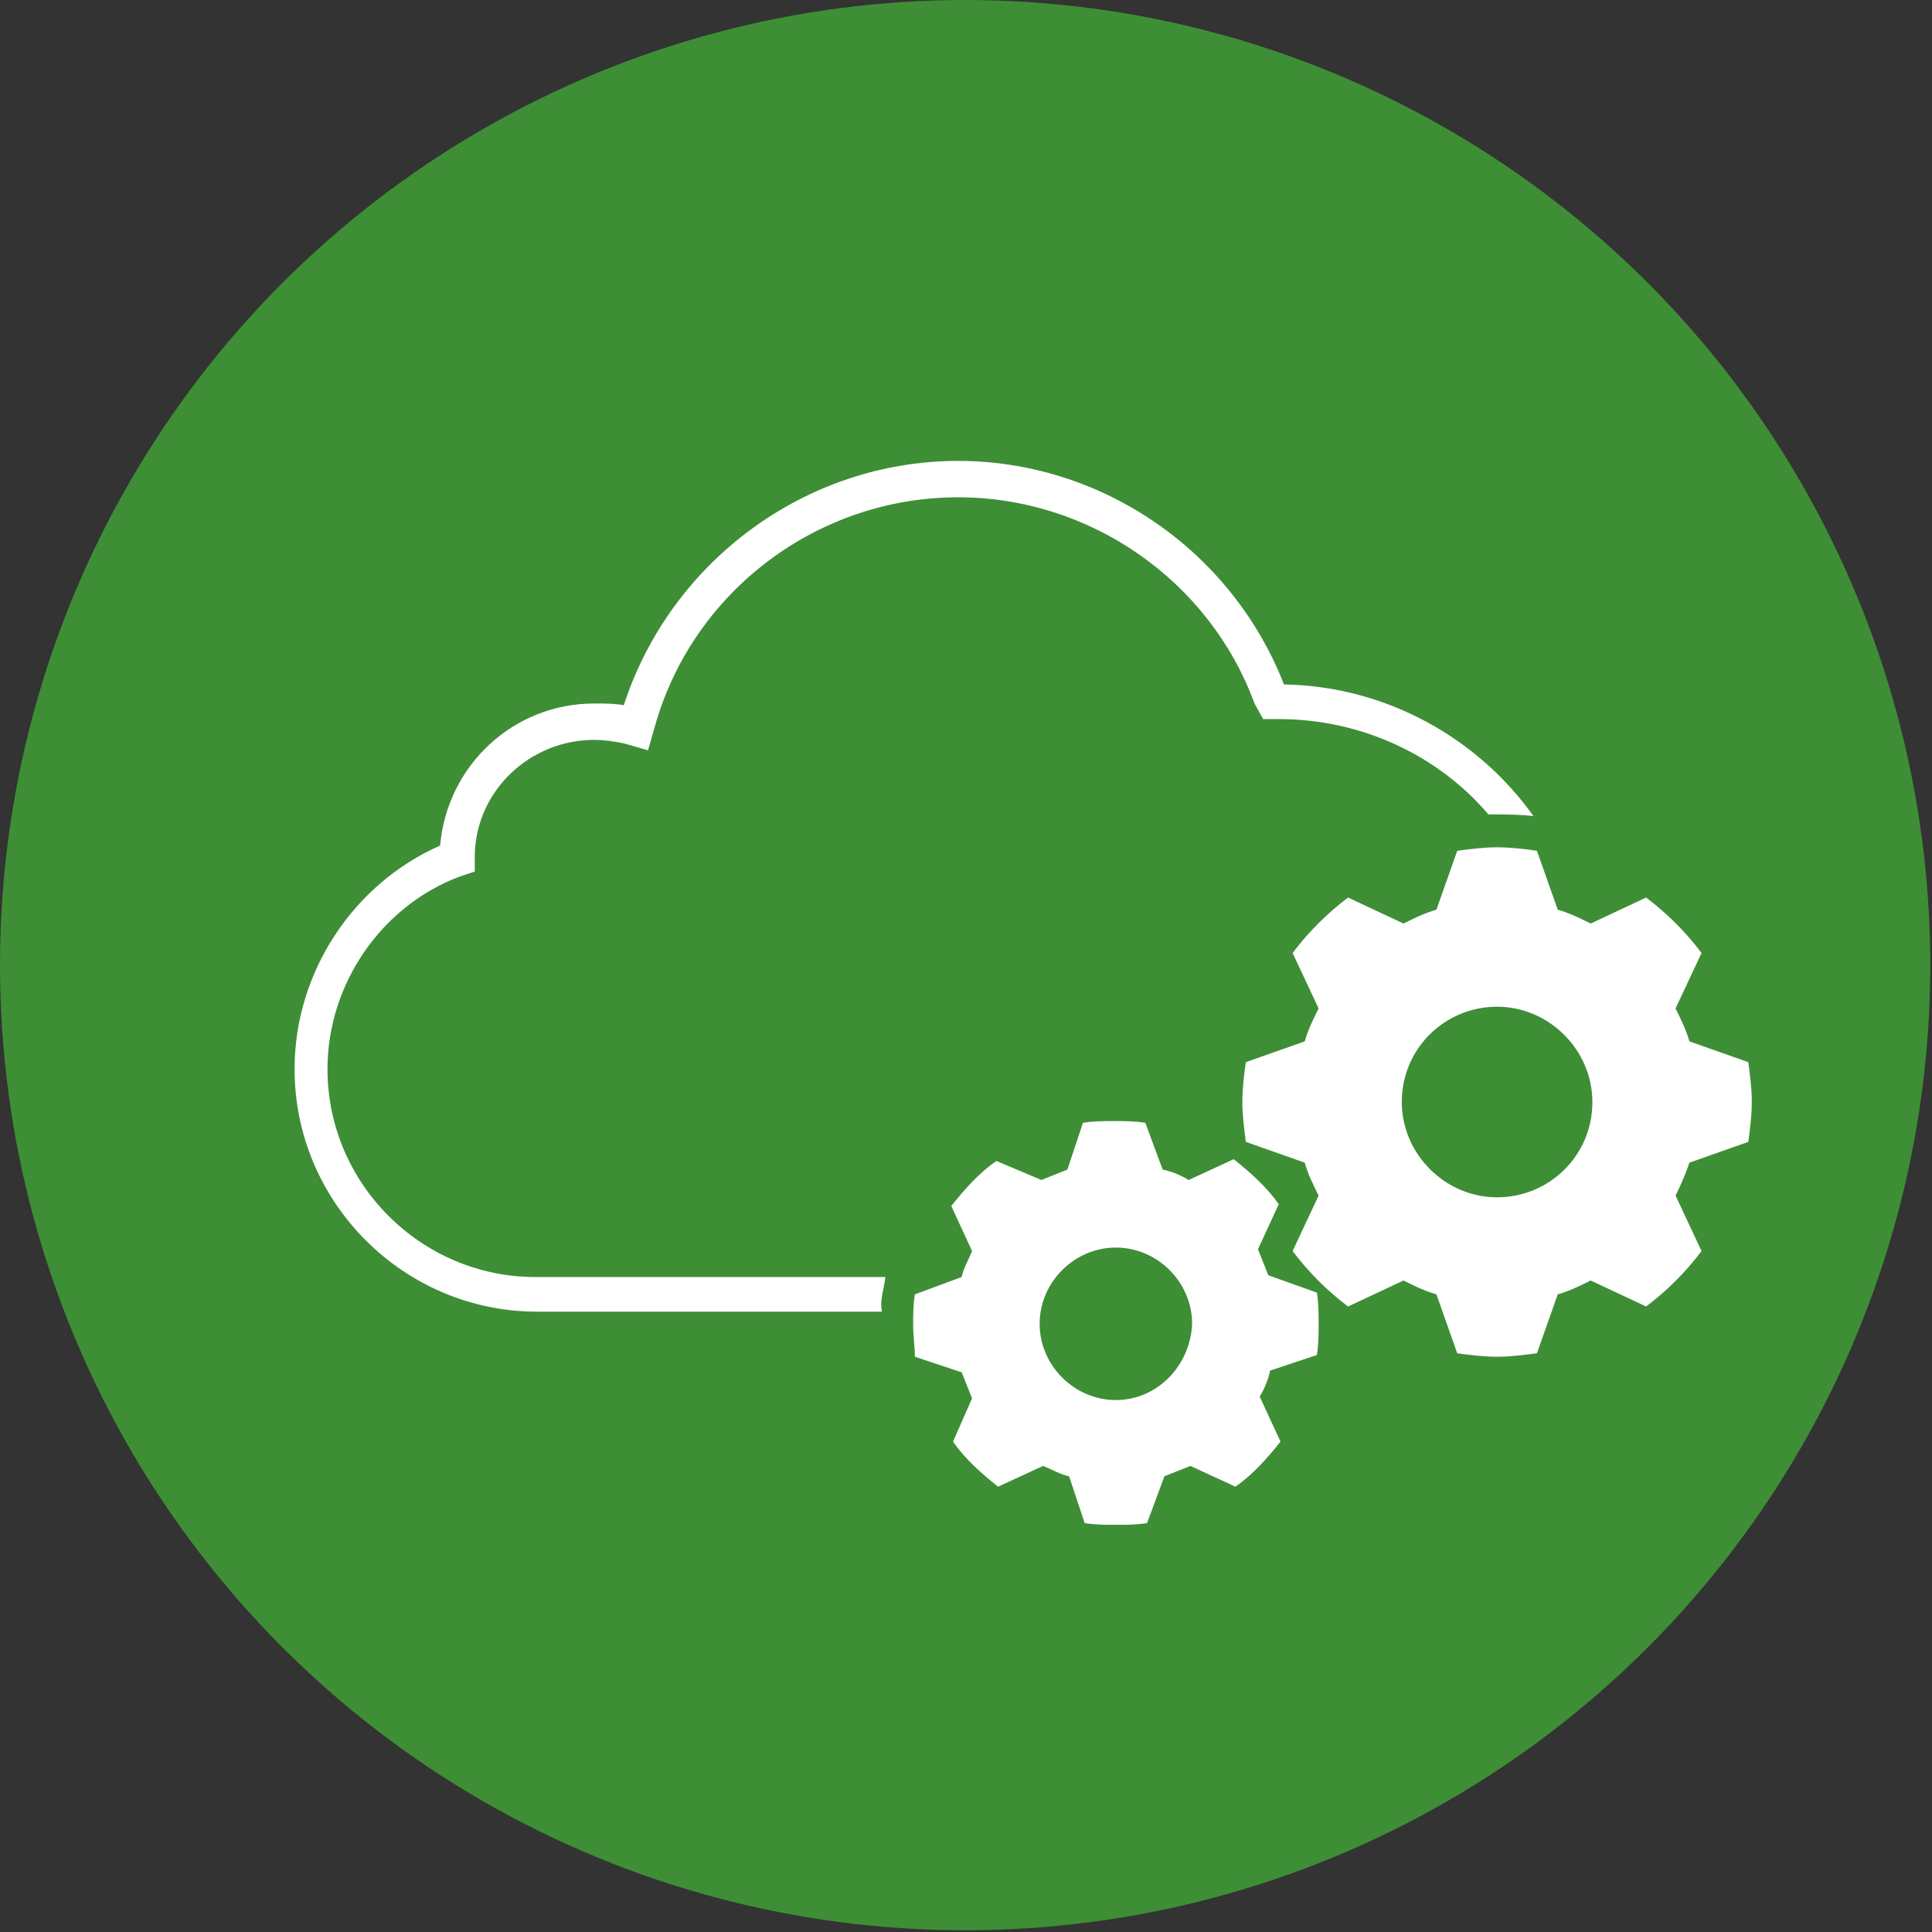
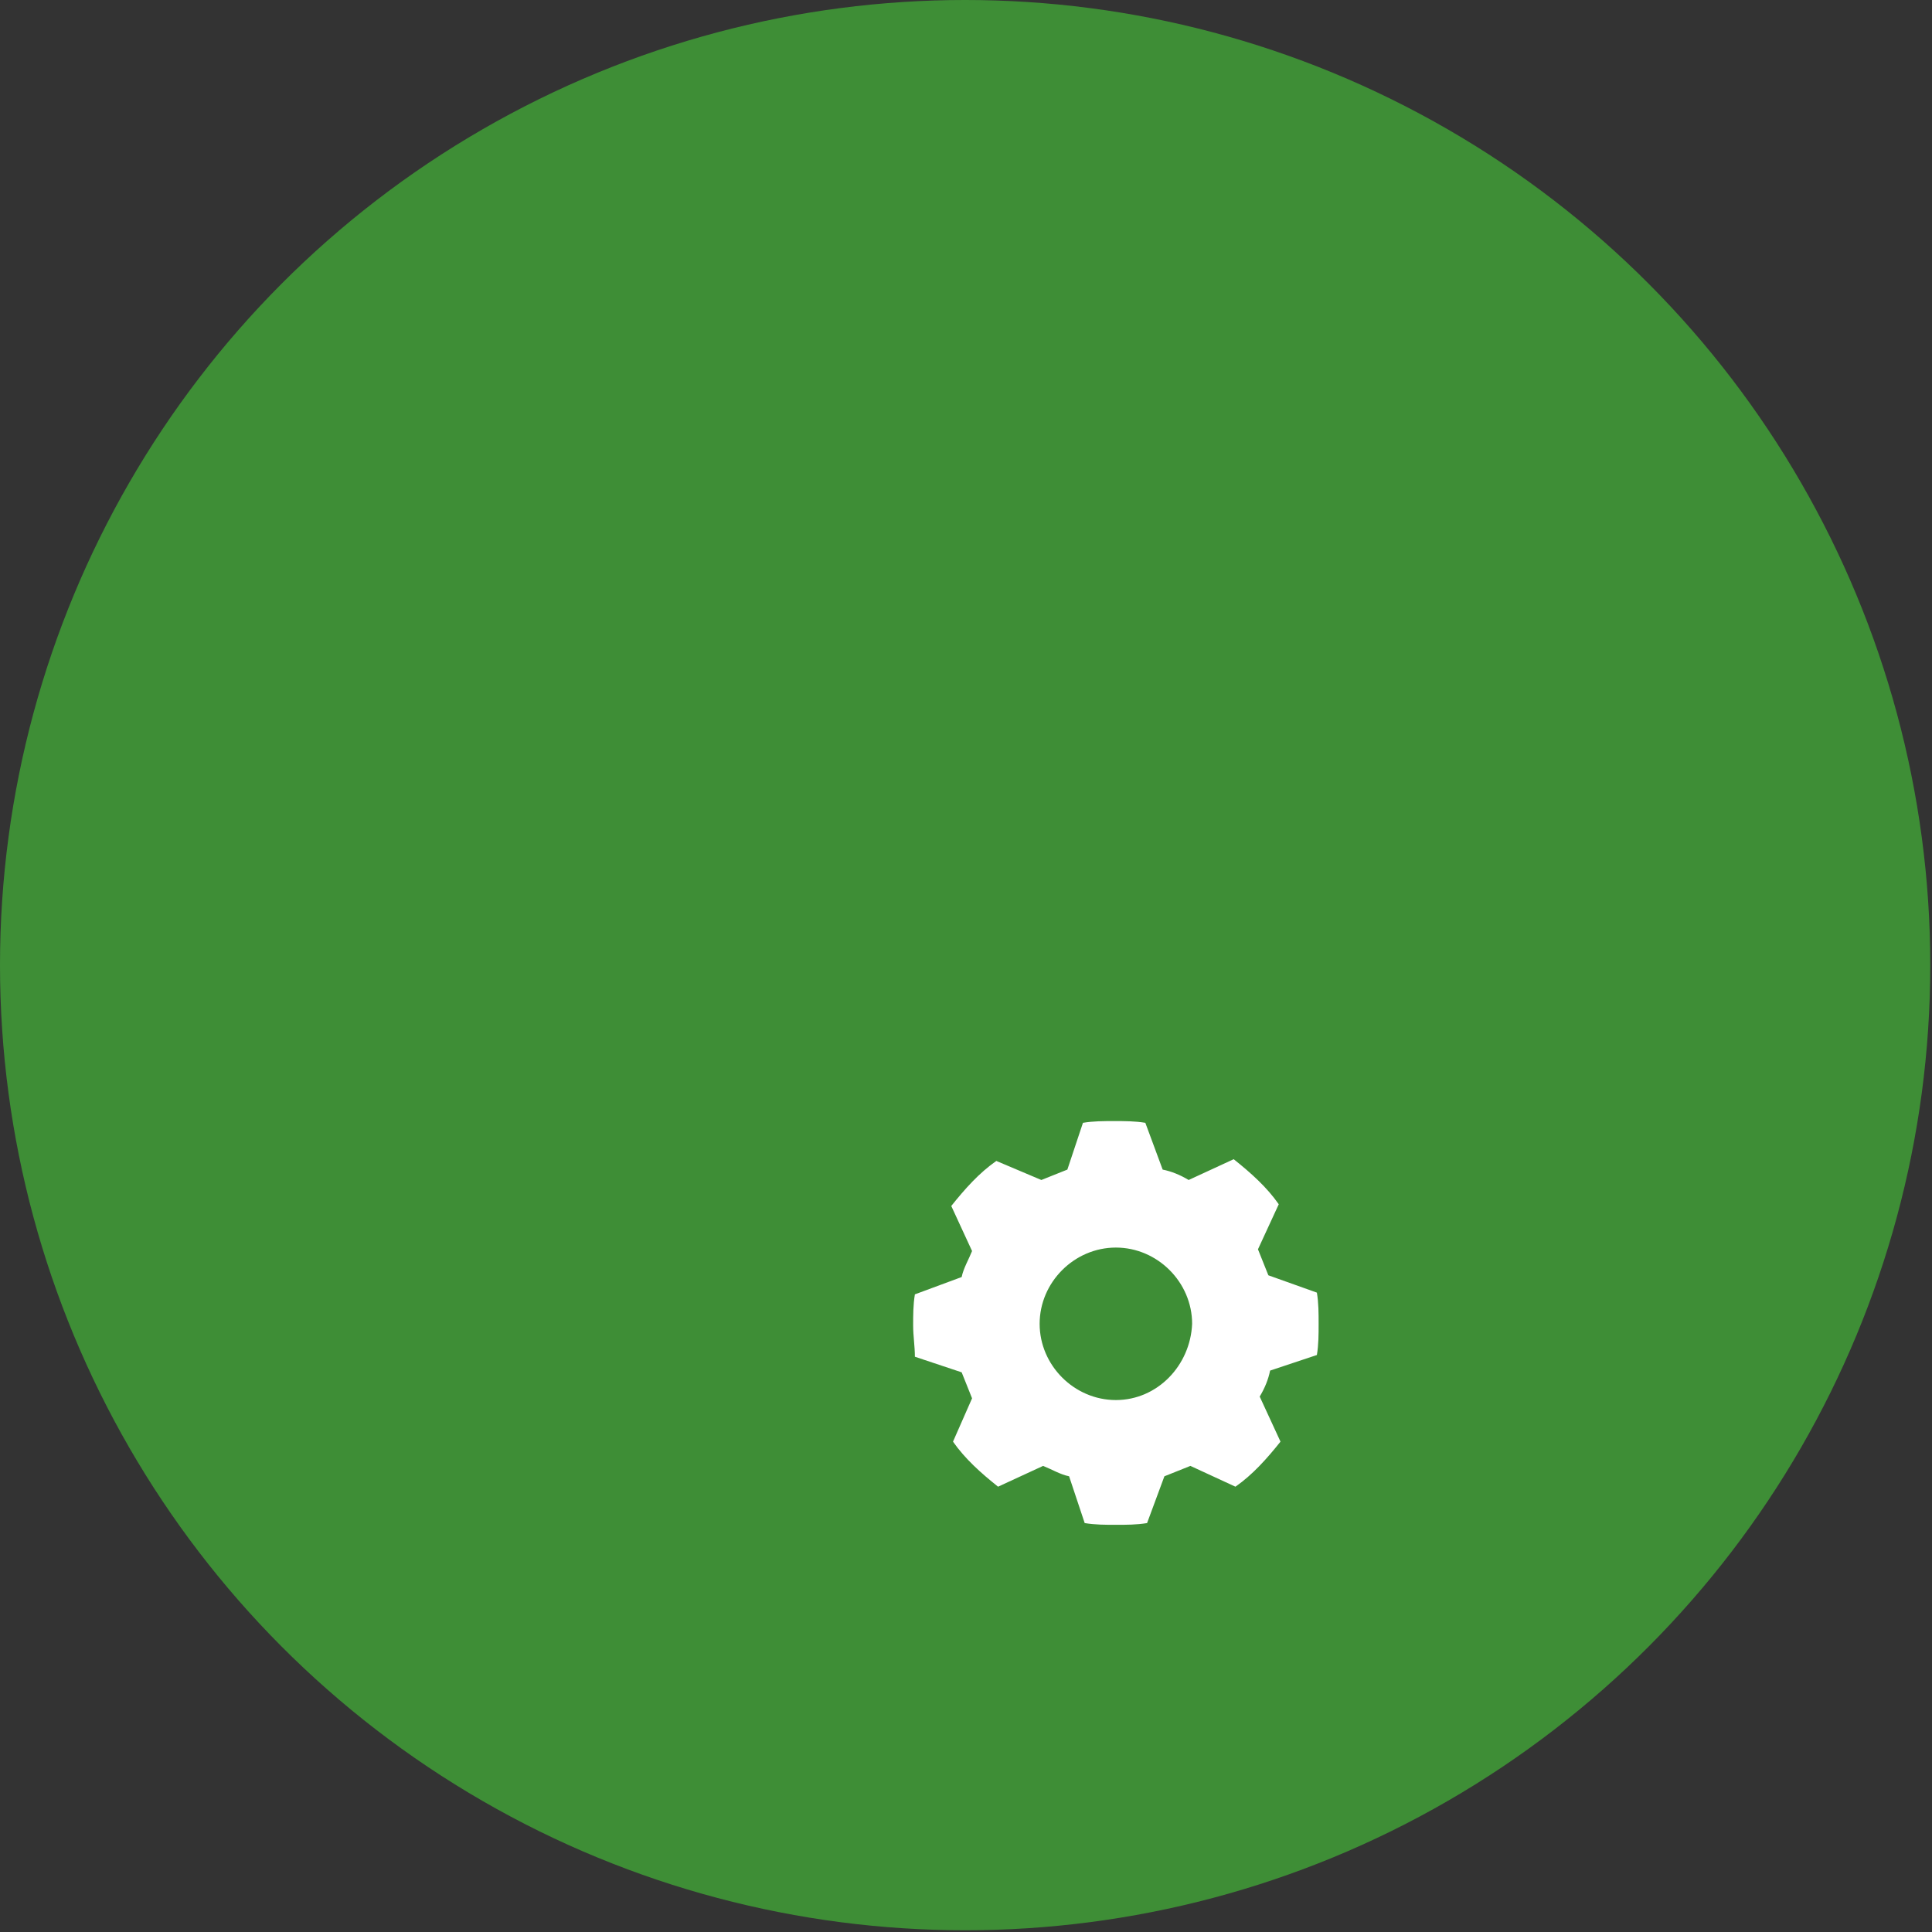
<svg xmlns="http://www.w3.org/2000/svg" version="1.1" id="Layer_1" x="0px" y="0px" viewBox="0 0 111.5 111.5" style="enable-background:new 0 0 111.5 111.5;" xml:space="preserve">
  <rect x="0" y="0" width="111.5" height="111.5" fill="#333333" stroke="none" />
  <style type="text/css">
	.st0{fill:#3E8E36;}
	.st1{fill:#FFFFFF;}
	.st2{fill:#479FD7;}
	.st3{fill:none;}
	.st4{fill:#E52F2E;}
	.st5{fill:#FFFFFF;stroke:#3E8E36;stroke-miterlimit:10;}
	.st6{stroke:#3E8E36;stroke-miterlimit:10;}
</style>
  <circle class="st0" cx="55.7" cy="55.7" r="55.7" />
  <g>
    <g>
      <path class="st1" d="M73.2,73.6c-0.2-0.5-0.4-1-0.6-1.5l1.2-2.6c-0.7-1-1.6-1.8-2.6-2.6l-2.6,1.2c-0.5-0.3-1-0.5-1.5-0.6l-1-2.7    c-0.6-0.1-1.2-0.1-1.8-0.1c-0.6,0-1.2,0-1.8,0.1l-0.9,2.7c-0.5,0.2-1,0.4-1.5,0.6L57.5,67c-1,0.7-1.8,1.6-2.6,2.6l1.2,2.6    c-0.2,0.5-0.5,1-0.6,1.5l-2.7,1c-0.1,0.6-0.1,1.2-0.1,1.8c0,0.6,0.1,1.2,0.1,1.8l2.7,0.9c0.2,0.5,0.4,1,0.6,1.5L55,83.2    c0.7,1,1.6,1.8,2.6,2.6l2.6-1.2c0.5,0.2,1,0.5,1.5,0.6l0.9,2.7c0.6,0.1,1.2,0.1,1.8,0.1c0.6,0,1.2,0,1.8-0.1l1-2.7    c0.5-0.2,1-0.4,1.5-0.6l2.6,1.2c1-0.7,1.8-1.6,2.6-2.6l-1.2-2.6c0.3-0.5,0.5-1,0.6-1.5l2.7-0.9c0.1-0.6,0.1-1.2,0.1-1.8    c0-0.6,0-1.2-0.1-1.8L73.2,73.6z M64.4,80.8c-2.4,0-4.4-2-4.4-4.4c0-2.4,2-4.4,4.4-4.4c2.4,0,4.4,2,4.4,4.4    C68.7,78.8,66.8,80.8,64.4,80.8z" />
-       <path class="st1" d="M100.9,65.9c0.1-0.8,0.2-1.5,0.2-2.3c0-0.8-0.1-1.5-0.2-2.3l-3.4-1.2c-0.2-0.7-0.5-1.3-0.8-1.9l1.5-3.2    c-0.9-1.2-2-2.3-3.2-3.2l-3.2,1.5c-0.6-0.3-1.2-0.6-1.9-0.8l-1.2-3.4c-0.7-0.1-1.5-0.2-2.3-0.2c-0.8,0-1.5,0.1-2.3,0.2l-1.2,3.4    c-0.7,0.2-1.3,0.5-1.9,0.8l-3.2-1.5c-1.2,0.9-2.3,2-3.2,3.2l1.5,3.2c-0.3,0.6-0.6,1.2-0.8,1.9l-3.4,1.2c-0.1,0.7-0.2,1.5-0.2,2.3    c0,0.8,0.1,1.5,0.2,2.3l3.4,1.2c0.2,0.7,0.5,1.3,0.8,1.9l-1.5,3.2c0.9,1.2,2,2.3,3.2,3.2l3.2-1.5c0.6,0.3,1.2,0.6,1.9,0.8l1.2,3.4    c0.7,0.1,1.5,0.2,2.3,0.2c0.8,0,1.5-0.1,2.3-0.2l1.2-3.4c0.7-0.2,1.3-0.5,1.9-0.8l3.2,1.5c1.2-0.9,2.3-2,3.2-3.2L96.7,69    c0.3-0.6,0.6-1.3,0.8-1.9L100.9,65.9z M86.4,69.1c-3,0-5.5-2.5-5.5-5.5c0-3.1,2.5-5.5,5.5-5.5c3,0,5.5,2.5,5.5,5.5    C91.9,66.7,89.4,69.1,86.4,69.1z" />
    </g>
-     <path class="st1" d="M51,74.3l0.1-0.6H30.9c-6.6,0-12-5.4-12-12c0-4.9,3.1-9.4,7.6-11.1l0.9-0.3l0-1c0.1-3.7,3.2-6.6,6.9-6.6   c0.6,0,1.2,0.1,1.7,0.2l1.4,0.4l0.4-1.4c2.2-7.8,9.4-13.2,17.5-13.2c7.6,0,14.5,4.8,17.1,11.9l0.5,0.9h0.9c4.8,0,9.2,2.1,12.1,5.5   c0.9,0,1.8,0,2.6,0.1c-3.2-4.5-8.5-7.5-14.4-7.6c-3-7.7-10.5-12.9-18.8-12.9c-8.8,0-16.6,5.8-19.3,14.1c-0.5-0.1-1.1-0.1-1.7-0.1   c-4.7,0-8.5,3.6-8.9,8.2C20.4,51,17,56.1,17,61.7c0,7.7,6.3,14,14,14h19.9C50.8,75.2,50.9,74.8,51,74.3z" />
  </g>
</svg>